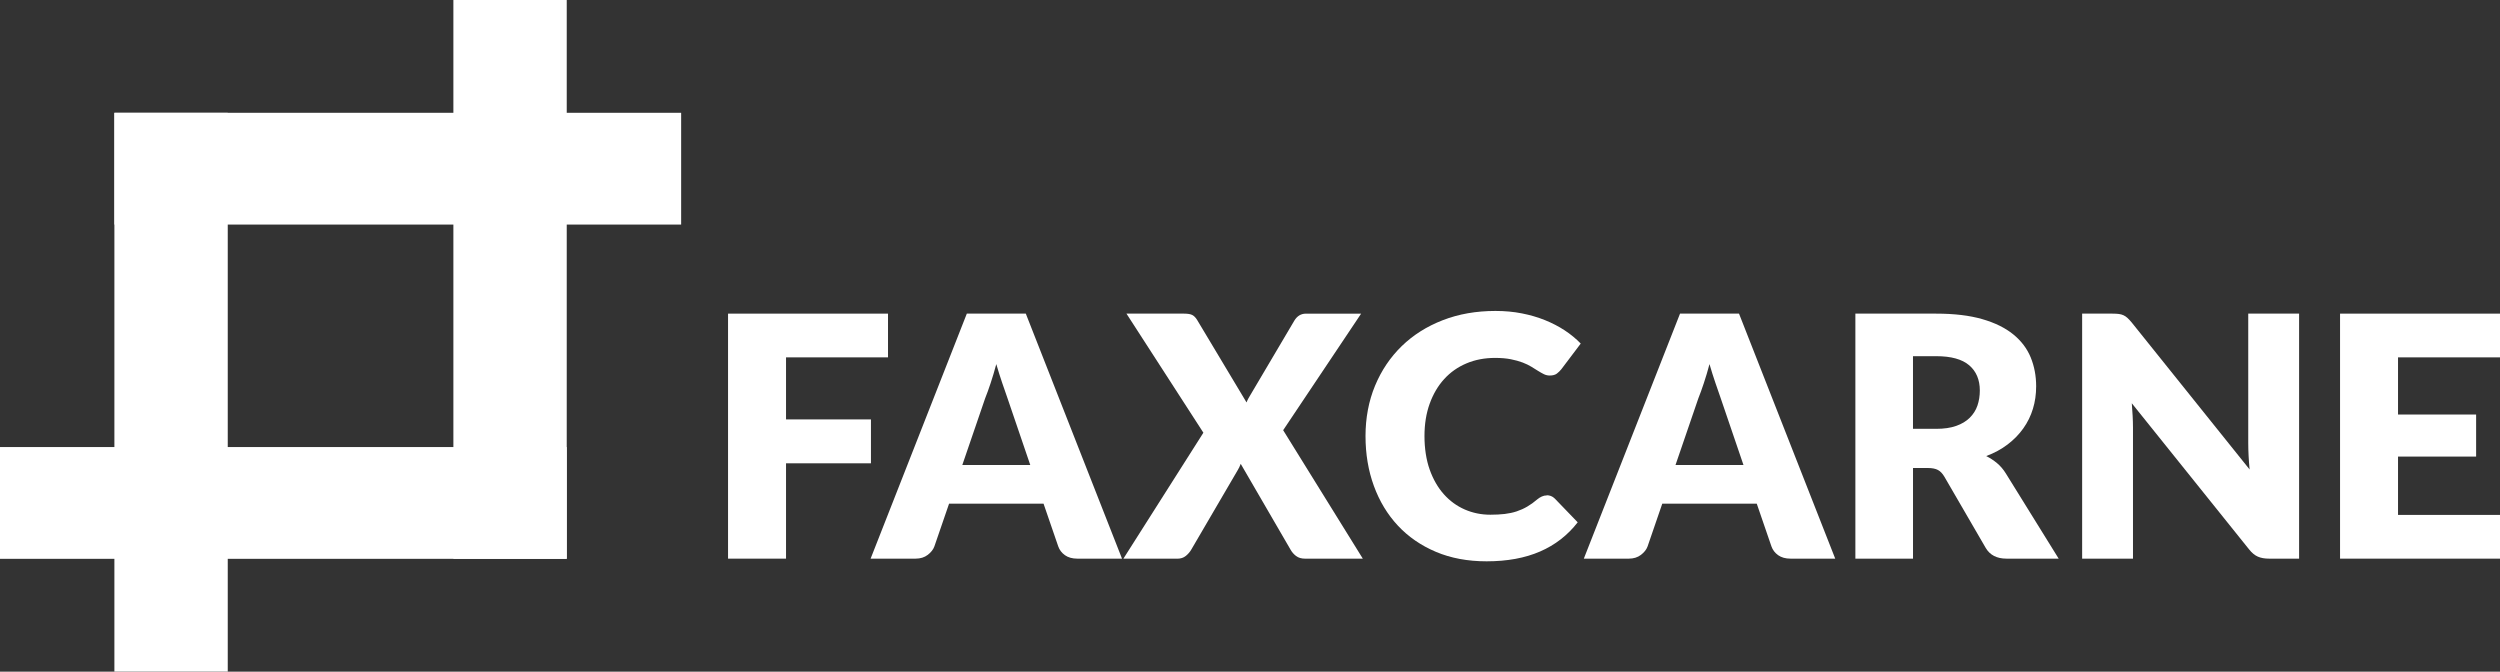
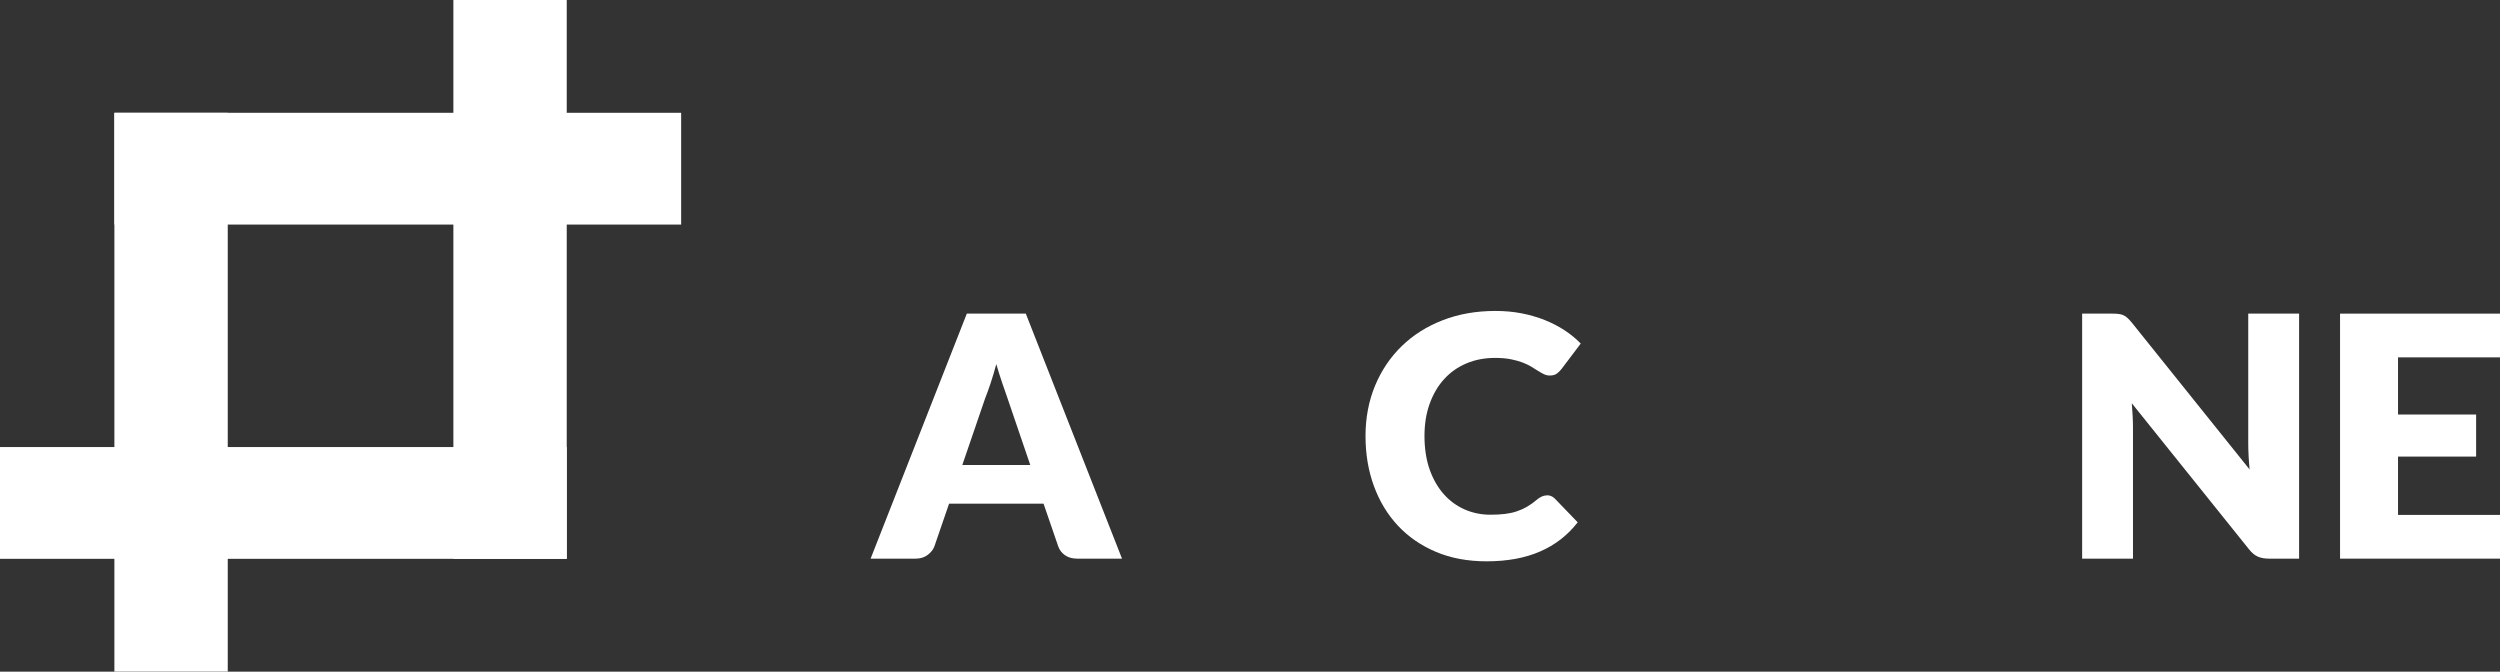
<svg xmlns="http://www.w3.org/2000/svg" width="201" height="54" viewBox="0 0 201 54" fill="none">
  <rect x="0" y="0" width="201" height="54" fill="#333333" stroke="none" />
  <g clipPath="url(#clip0_474_7276)">
-     <path d="M71.396 25.216V28.732H63.197V33.721H70.024V37.25H63.197V44.915H58.535V25.216H71.396Z" fill="white" />
    <path d="M90.21 44.915H86.617C86.214 44.915 85.883 44.823 85.624 44.639C85.364 44.454 85.182 44.216 85.082 43.929L83.901 40.494H76.306L75.125 43.929C75.034 44.18 74.857 44.409 74.59 44.612C74.326 44.814 74 44.915 73.617 44.915H69.997L77.732 25.216H82.475L90.21 44.915ZM77.376 37.385H82.833L80.994 31.991C80.876 31.65 80.737 31.245 80.575 30.78C80.416 30.315 80.258 29.814 80.101 29.273C79.955 29.823 79.805 30.333 79.648 30.8C79.493 31.27 79.347 31.674 79.208 32.018L77.37 37.385H77.376Z" fill="white" />
-     <path d="M96.751 34.788L90.568 25.216H95.202C95.502 25.216 95.726 25.254 95.867 25.33C96.008 25.407 96.133 25.535 96.245 25.717L100.221 32.355C100.266 32.238 100.319 32.126 100.378 32.018C100.437 31.91 100.503 31.798 100.576 31.681L104.06 25.786C104.287 25.407 104.6 25.218 104.991 25.218H109.434L103.166 34.588L109.571 44.917H104.937C104.636 44.917 104.39 44.845 104.203 44.702C104.016 44.558 103.868 44.387 103.757 44.187L99.754 37.293C99.681 37.49 99.599 37.663 99.508 37.807L95.778 44.189C95.669 44.378 95.523 44.547 95.338 44.697C95.154 44.847 94.926 44.919 94.653 44.919H90.319L96.751 34.792V34.788Z" fill="white" />
    <path d="M124.366 39.818C124.475 39.818 124.584 39.838 124.694 39.878C124.803 39.919 124.908 39.988 125.008 40.087L126.847 41.994C126.043 43.03 125.036 43.814 123.824 44.34C122.611 44.867 121.178 45.13 119.524 45.13C118.007 45.13 116.647 44.877 115.444 44.367C114.241 43.857 113.223 43.154 112.387 42.257C111.55 41.361 110.908 40.296 110.459 39.067C110.01 37.836 109.787 36.502 109.787 35.06C109.787 33.617 110.042 32.24 110.555 31.009C111.067 29.778 111.783 28.718 112.701 27.826C113.619 26.934 114.72 26.24 115.998 25.744C117.278 25.247 118.691 25 120.235 25C120.985 25 121.691 25.065 122.354 25.195C123.017 25.326 123.637 25.505 124.211 25.737C124.785 25.968 125.316 26.242 125.801 26.561C126.286 26.88 126.715 27.235 127.091 27.622L125.528 29.691C125.427 29.816 125.309 29.931 125.172 30.037C125.036 30.14 124.844 30.192 124.596 30.192C124.432 30.192 124.275 30.156 124.129 30.084C123.983 30.012 123.828 29.924 123.662 29.821C123.498 29.718 123.315 29.605 123.12 29.484C122.924 29.363 122.689 29.25 122.42 29.147C122.151 29.044 121.835 28.956 121.475 28.884C121.115 28.812 120.691 28.776 120.206 28.776C119.365 28.776 118.597 28.922 117.902 29.217C117.207 29.511 116.611 29.929 116.114 30.475C115.615 31.02 115.228 31.681 114.947 32.456C114.667 33.231 114.528 34.1 114.528 35.066C114.528 36.032 114.667 36.974 114.947 37.758C115.228 38.542 115.606 39.202 116.087 39.739C116.567 40.276 117.125 40.682 117.766 40.963C118.406 41.242 119.092 41.383 119.823 41.383C120.242 41.383 120.627 41.363 120.976 41.323C121.322 41.282 121.645 41.213 121.942 41.114C122.238 41.015 122.523 40.887 122.791 40.73C123.06 40.572 123.334 40.377 123.607 40.141C123.716 40.051 123.835 39.977 123.962 39.919C124.09 39.86 124.222 39.831 124.361 39.831L124.366 39.818Z" fill="white" />
-     <path d="M147.552 44.915H143.959C143.556 44.915 143.225 44.823 142.965 44.639C142.706 44.454 142.524 44.216 142.423 43.929L141.243 40.494H133.647L132.467 43.929C132.376 44.18 132.198 44.409 131.932 44.612C131.668 44.814 131.342 44.915 130.959 44.915H127.339L135.074 25.216H139.817L147.552 44.915ZM134.718 37.385H140.175L138.336 31.991C138.218 31.65 138.079 31.245 137.917 30.78C137.757 30.315 137.6 29.814 137.443 29.273C137.297 29.823 137.147 30.333 136.99 30.8C136.835 31.27 136.689 31.674 136.55 32.018L134.711 37.385H134.718Z" fill="white" />
-     <path d="M153.806 37.627V44.915H149.172V25.216H155.672C157.116 25.216 158.349 25.362 159.367 25.656C160.385 25.948 161.217 26.357 161.862 26.88C162.507 27.404 162.974 28.022 163.268 28.734C163.559 29.446 163.707 30.221 163.707 31.059C163.707 31.699 163.621 32.303 163.447 32.869C163.274 33.438 163.015 33.964 162.673 34.444C162.331 34.927 161.91 35.356 161.411 35.736C160.912 36.116 160.34 36.426 159.691 36.668C160 36.821 160.292 37.012 160.561 37.236C160.83 37.461 161.067 37.737 161.267 38.061L165.518 44.915H161.322C160.545 44.915 159.987 44.627 159.65 44.05L156.33 38.331C156.184 38.079 156.014 37.897 155.815 37.789C155.619 37.681 155.341 37.627 154.986 37.627H153.806ZM153.806 34.478H155.669C156.301 34.478 156.838 34.399 157.28 34.242C157.724 34.085 158.087 33.867 158.369 33.586C158.652 33.307 158.859 32.98 158.987 32.607C159.114 32.234 159.178 31.829 159.178 31.396C159.178 30.531 158.891 29.855 158.321 29.367C157.75 28.88 156.866 28.637 155.667 28.637H153.804V34.478H153.806Z" fill="white" />
    <path d="M170.355 25.243C170.491 25.261 170.614 25.294 170.724 25.344C170.833 25.393 170.938 25.463 171.038 25.553C171.138 25.643 171.252 25.764 171.38 25.917L180.869 37.746C180.832 37.367 180.805 37.001 180.787 36.646C180.769 36.291 180.759 35.954 180.759 35.639V25.216H184.847V44.915H182.434C182.076 44.915 181.776 44.861 181.53 44.753C181.283 44.645 181.044 44.448 180.816 44.158L171.396 32.422C171.423 32.766 171.446 33.101 171.464 33.429C171.482 33.759 171.492 34.067 171.492 34.354V44.915H167.404V25.216H169.844C170.045 25.216 170.213 25.225 170.352 25.243H170.355Z" fill="white" />
    <path d="M201 25.216V28.732H192.801V33.328H199.08V36.709H192.801V41.399H201V44.915H188.14V25.216H201Z" fill="white" />
    <path d="M9.197 53.998H18.311L18.311 9.069H9.197L9.197 53.998Z" fill="white" />
    <path d="M9.199 9.069V18.055L54.764 18.055V9.069L9.199 9.069Z" fill="white" />
    <path d="M45.565 44.929V35.943H0V44.929H45.565Z" fill="white" />
    <path d="M45.565 0H36.452V44.929H45.565V0Z" fill="white" />
  </g>
  <defs>
    <clipPath id="clip0_474_7276">
      <rect width="201" height="54" fill="white" />
    </clipPath>
  </defs>
</svg>